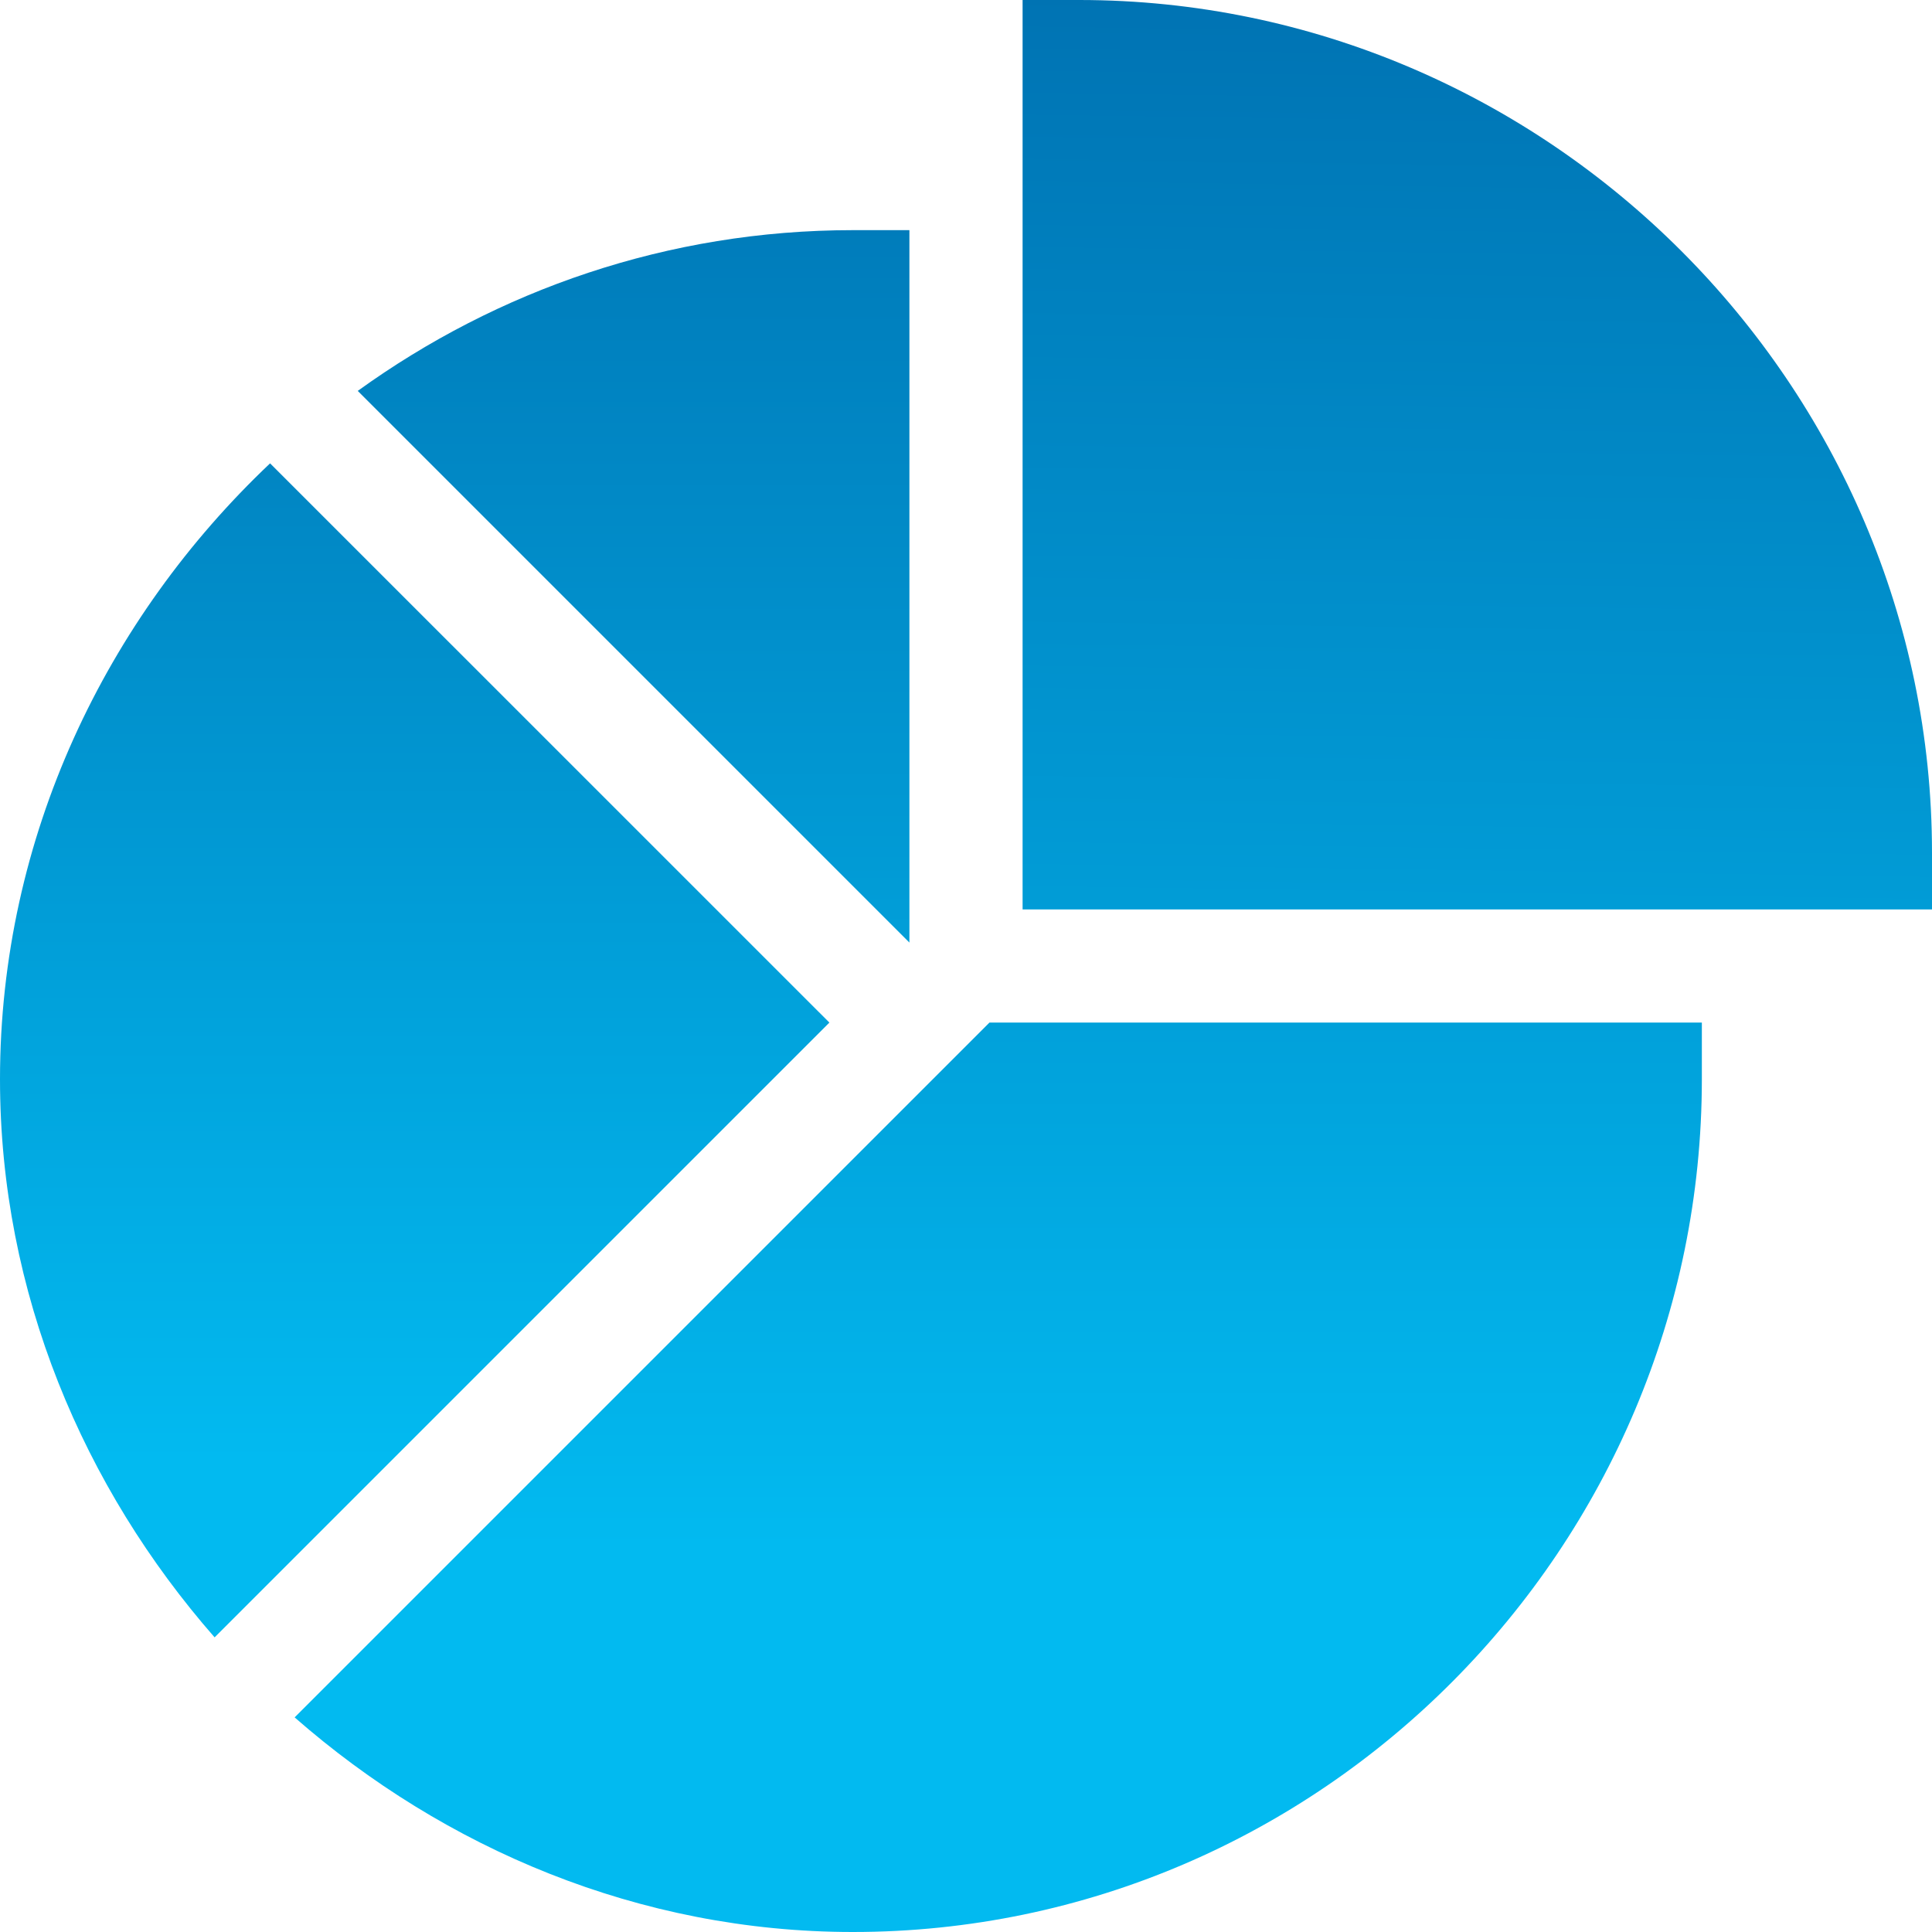
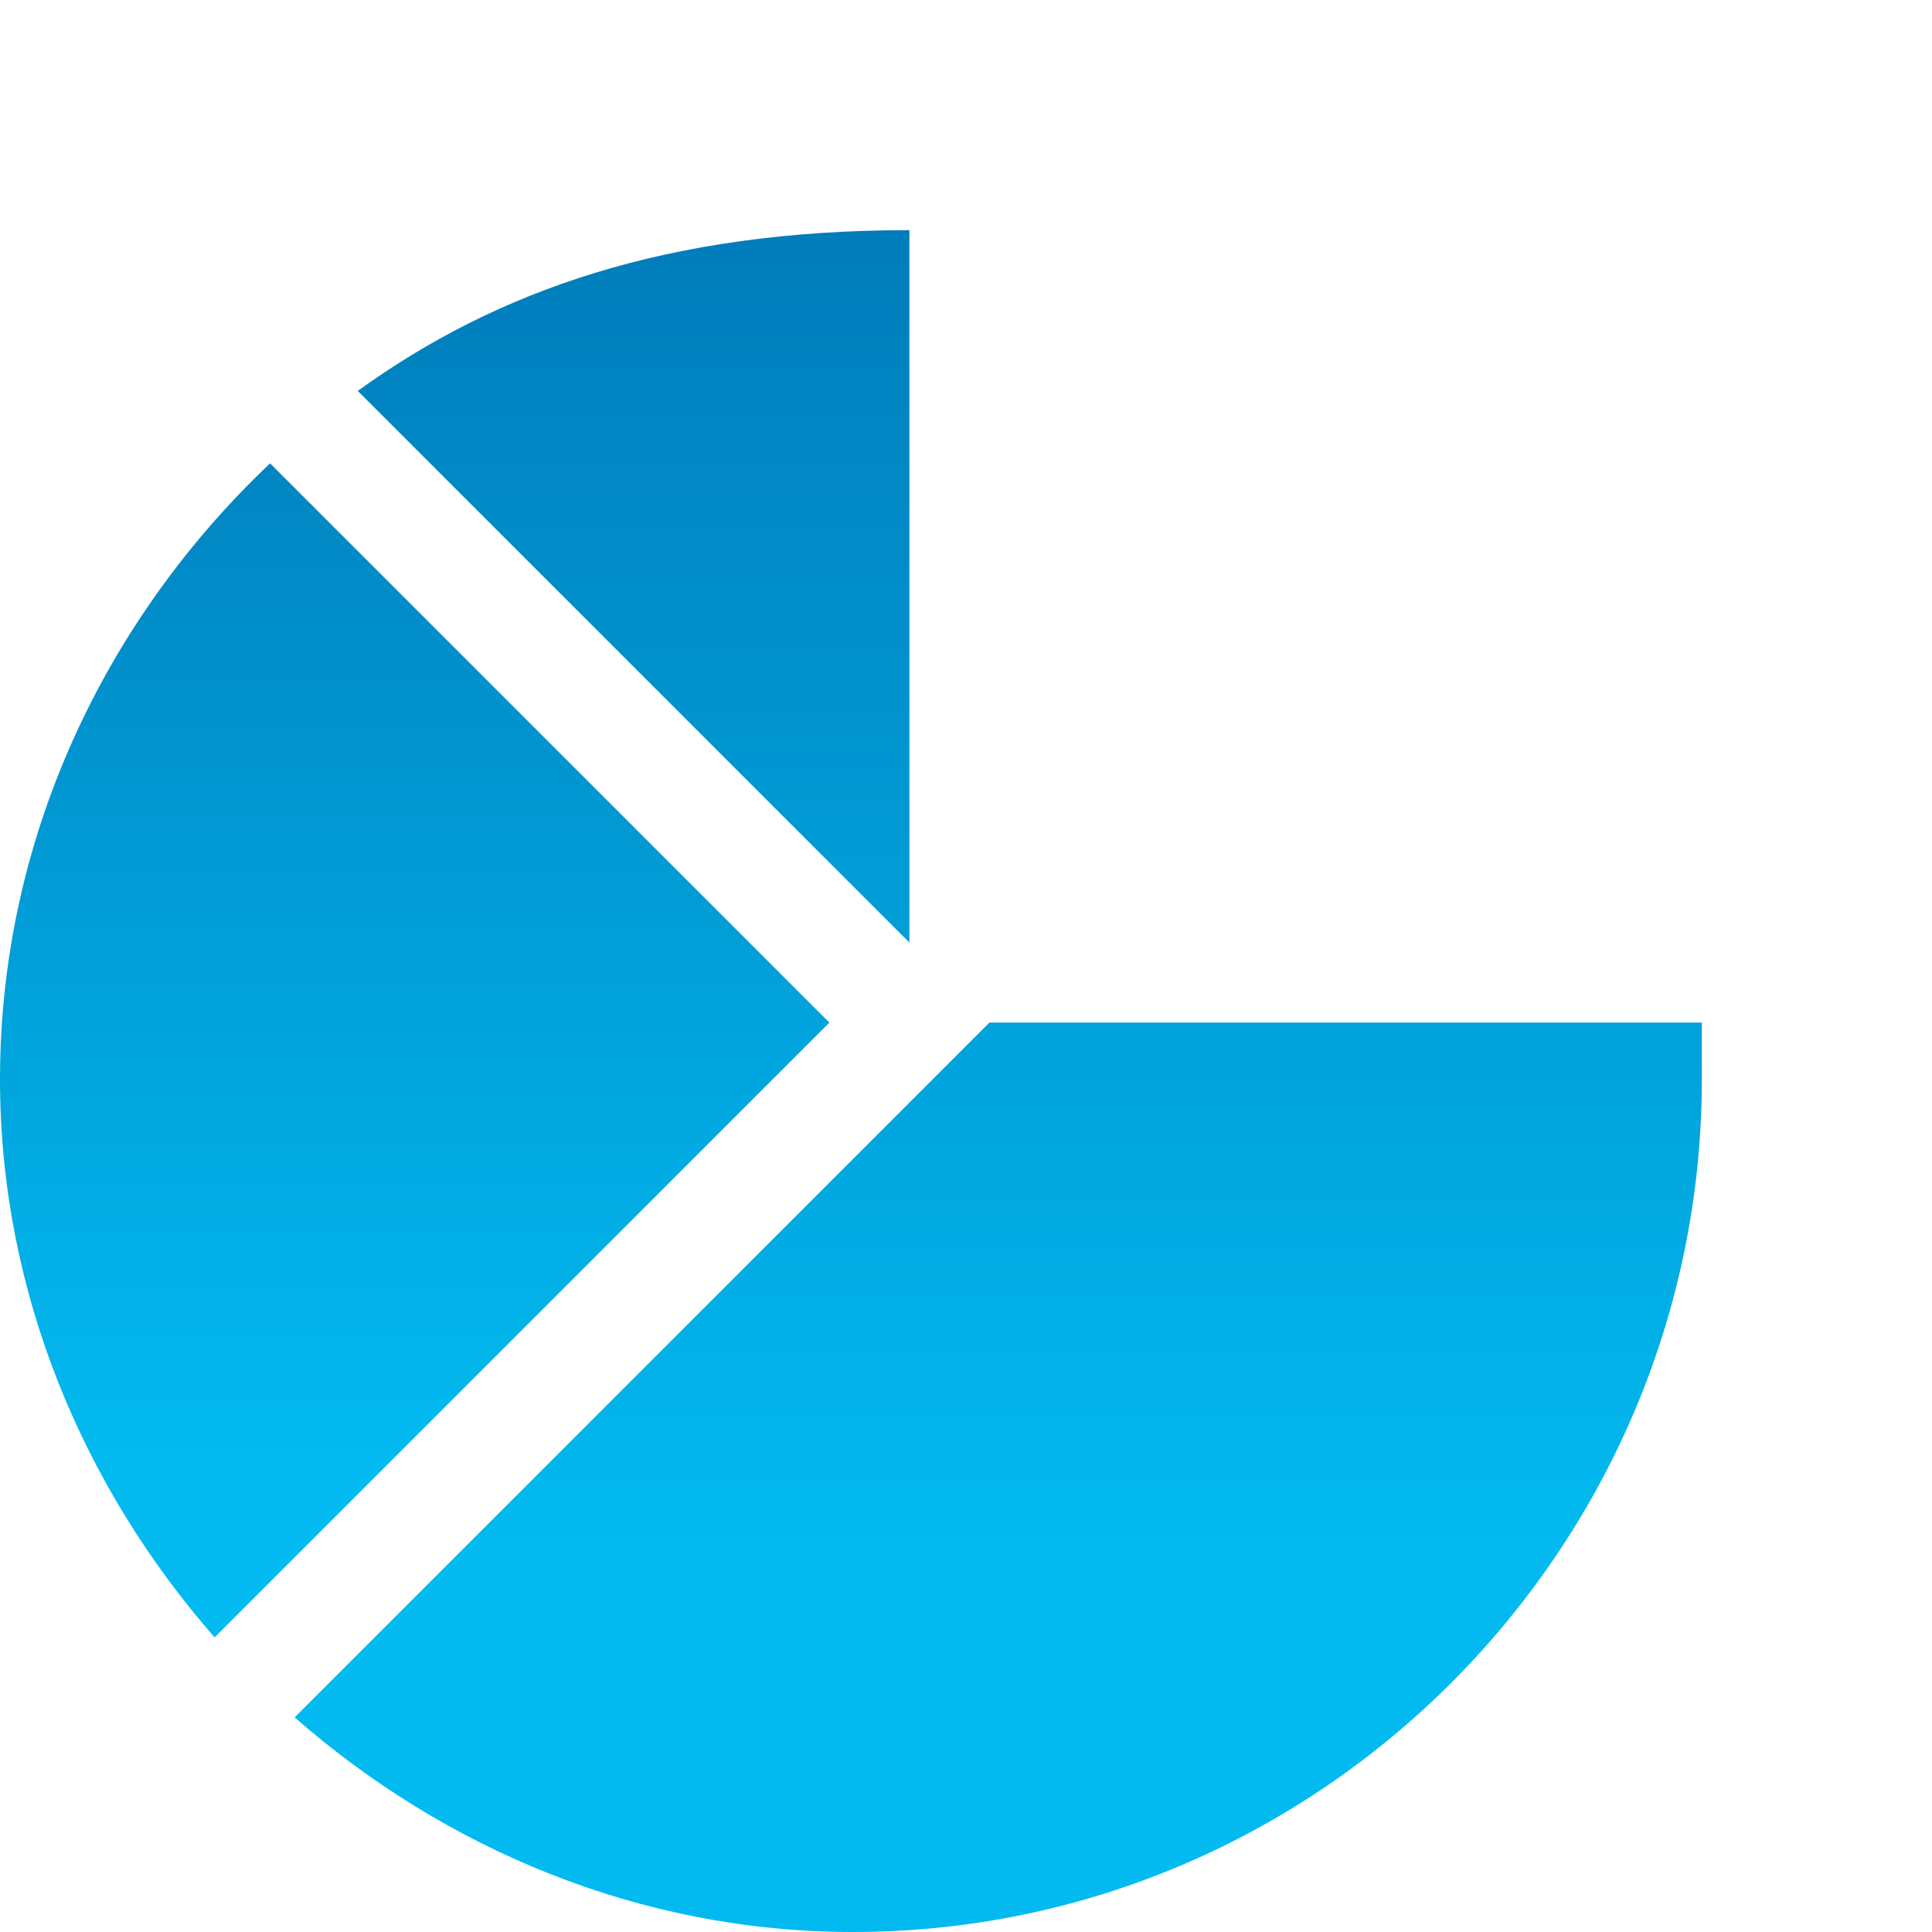
<svg xmlns="http://www.w3.org/2000/svg" width="24" height="24" viewBox="0 0 24 24" fill="none">
  <g clip-path="url(#clip0_365_848)">
-     <path d="M13.406 0H12.703V11.297H24V10.594C24 4.778 19.222 0 13.406 0Z" fill="url(#paint0_linear_365_848)" />
    <path d="M3.66 21.334C5.516 22.959 7.938 24 10.594 24C16.41 24 21.141 19.222 21.141 13.406V12.703H12.291L3.66 21.334Z" fill="url(#paint1_linear_365_848)" />
-     <path d="M11.297 2.859H10.594C8.298 2.859 6.177 3.605 4.444 4.856L11.297 11.709V2.859Z" fill="url(#paint2_linear_365_848)" />
+     <path d="M11.297 2.859C8.298 2.859 6.177 3.605 4.444 4.856L11.297 11.709V2.859Z" fill="url(#paint2_linear_365_848)" />
    <path d="M3.355 5.756C1.323 7.679 0 10.394 0 13.406C0 16.061 1.041 18.484 2.666 20.34L10.303 12.703L3.355 5.756Z" fill="url(#paint3_linear_365_848)" />
  </g>
  <defs>
    <linearGradient id="paint0_linear_365_848" x1="18.352" y1="-5.23869e-09" x2="18" y2="24.5" gradientUnits="userSpaceOnUse">
      <stop stop-color="#0073B3" />
      <stop offset="0.793" stop-color="#02BAF0" />
    </linearGradient>
    <linearGradient id="paint1_linear_365_848" x1="12.4" y1="1" x2="12.4" y2="24" gradientUnits="userSpaceOnUse">
      <stop stop-color="#0073B3" />
      <stop offset="0.793" stop-color="#02BAF0" />
    </linearGradient>
    <linearGradient id="paint2_linear_365_848" x1="7.87" y1="0.5" x2="7.87" y2="23.5" gradientUnits="userSpaceOnUse">
      <stop stop-color="#0073B3" />
      <stop offset="0.793" stop-color="#02BAF0" />
    </linearGradient>
    <linearGradient id="paint3_linear_365_848" x1="5.151" y1="1.5" x2="5.151" y2="22.5" gradientUnits="userSpaceOnUse">
      <stop stop-color="#0073B3" />
      <stop offset="0.793" stop-color="#02BAF0" />
    </linearGradient>
    <clipPath id="clip0_365_848">
      <rect width="24" height="24" fill="white" />
    </clipPath>
  </defs>
</svg>